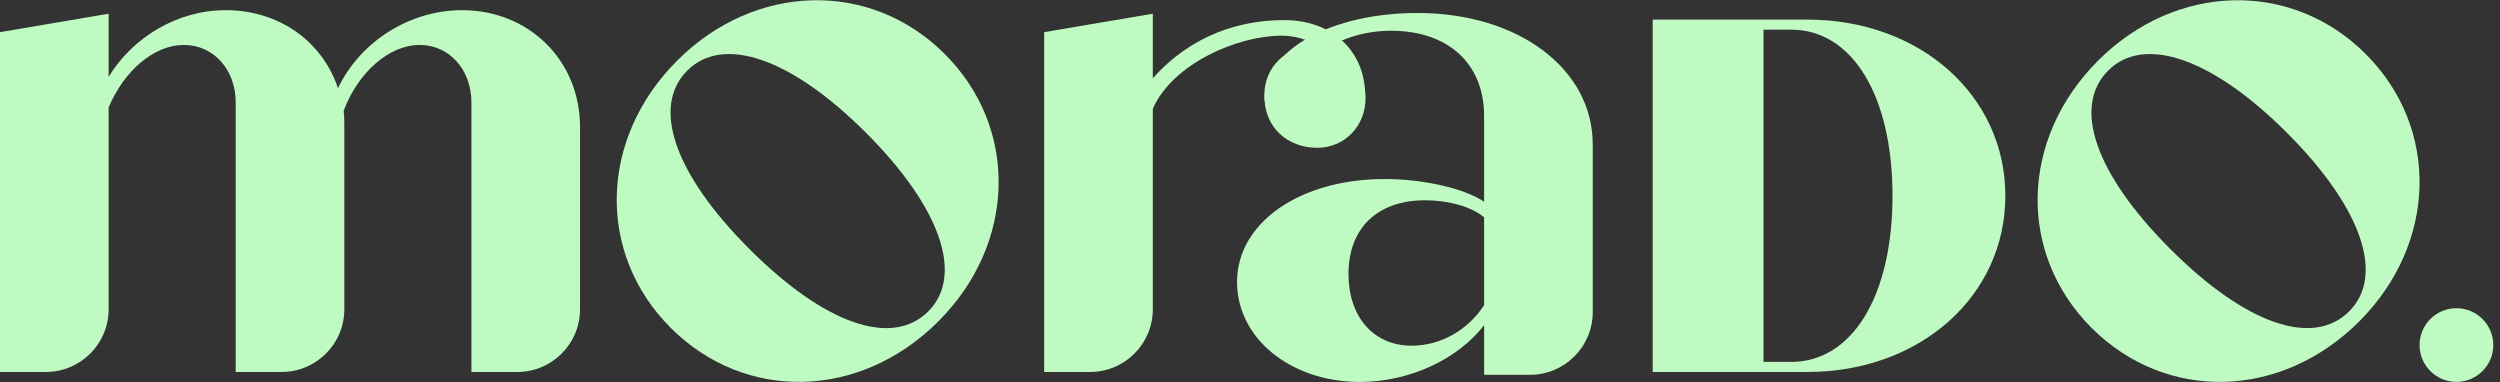
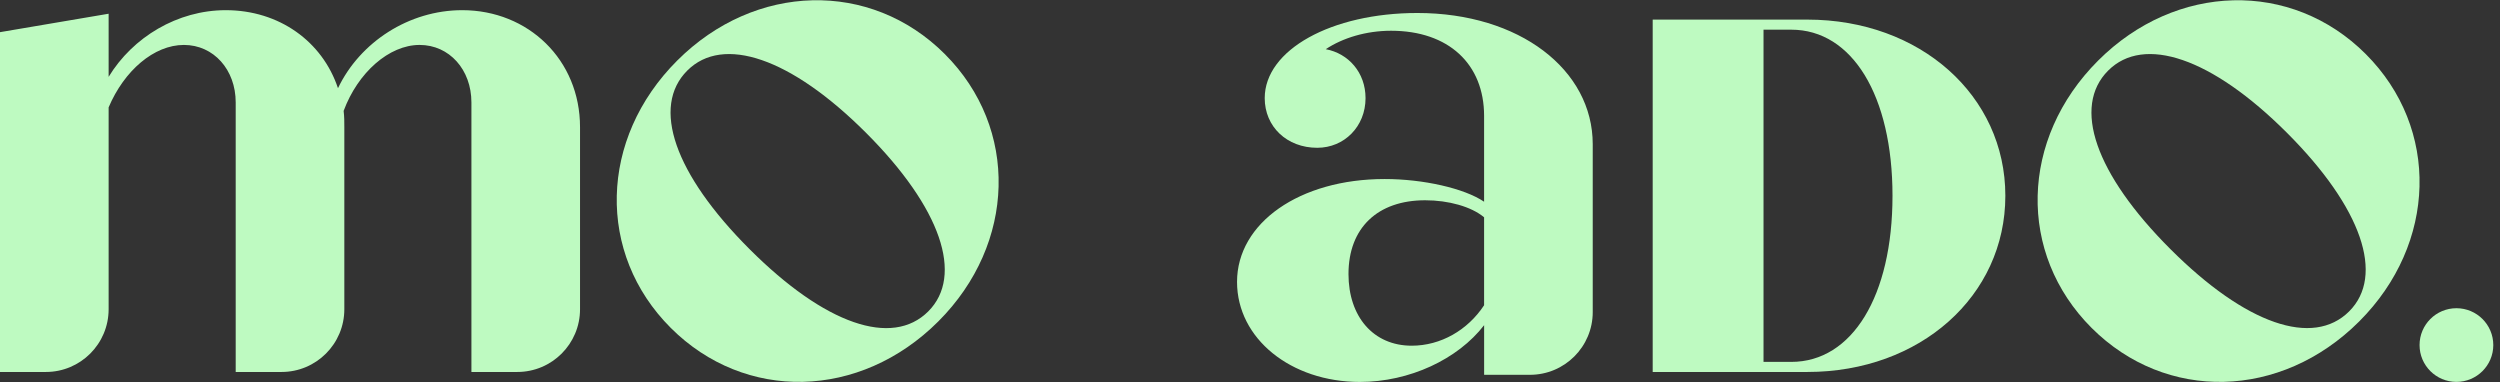
<svg xmlns="http://www.w3.org/2000/svg" width="157" height="24" viewBox="0 0 157 24" fill="none">
  <rect x="0" y="0" width="157" height="24" fill="#333333" stroke="none" />
  <g clip-path="url(#clip0_14_72)">
    <path d="M42.122 20.59C37.457 15.927 37.614 8.712 42.532 3.8C47.419 -1.082 54.669 -1.268 59.334 3.395C64.001 8.058 63.81 15.304 58.926 20.185C54.008 25.099 46.79 25.255 42.122 20.59ZM54.386 8.34C49.657 3.614 45.402 2.194 43.162 4.431C40.892 6.699 42.344 10.921 47.072 15.646C51.801 20.374 56.025 21.824 58.294 19.556C60.532 17.319 59.114 13.066 54.386 8.34Z" fill="#BEFAC1" />
    <path d="M131.354 20.594C126.688 15.931 126.846 8.717 131.764 3.803C136.651 -1.08 143.903 -1.268 148.568 3.393C153.234 8.056 153.044 15.303 148.159 20.186C143.24 25.098 136.021 25.255 131.354 20.594ZM143.618 8.337C138.889 3.612 134.632 2.194 132.394 4.431C130.124 6.699 131.574 10.921 136.304 15.646C141.033 20.372 145.257 21.821 147.528 19.553C149.766 17.317 148.348 13.065 143.618 8.337Z" fill="#BEFAC1" />
    <path d="M89.01 0.816C83.615 0.816 79.424 3.131 79.424 6.164C79.424 7.945 80.806 9.281 82.724 9.281C84.419 9.281 85.756 7.945 85.756 6.164C85.756 4.558 84.686 3.357 83.258 3.089C84.328 2.377 85.8 1.931 87.361 1.931C90.972 1.931 93.201 4.024 93.201 7.277V12.668C91.952 11.822 89.367 11.243 86.959 11.243C81.608 11.243 77.686 14.005 77.686 17.703C77.686 21.267 81.074 23.986 85.399 23.986C88.52 23.986 91.553 22.56 93.203 20.421V23.538H96.08C98.259 23.538 100.024 21.774 100.024 19.597V9.058C100.023 4.381 95.431 0.816 89.01 0.816ZM93.201 19.17C92.175 20.73 90.482 21.71 88.654 21.71C86.246 21.71 84.685 19.883 84.685 17.21C84.685 14.314 86.513 12.577 89.5 12.577C90.972 12.577 92.4 12.977 93.201 13.646V19.17Z" fill="#BEFAC1" />
    <path d="M29.028 0.639C25.684 0.639 22.607 2.643 21.225 5.539C20.245 2.599 17.524 0.639 14.18 0.639C11.147 0.639 8.339 2.332 6.822 4.826V0.862L0 2.02V23.36H2.879C5.056 23.36 6.822 21.596 6.822 19.419V6.743C7.803 4.426 9.676 2.822 11.548 2.822C13.42 2.822 14.802 4.38 14.802 6.43V23.36H17.68C19.858 23.36 21.624 21.596 21.624 19.419V7.99C21.624 7.634 21.624 7.322 21.58 6.965C22.472 4.559 24.432 2.822 26.35 2.822C28.223 2.822 29.605 4.38 29.605 6.43V23.36H32.482C34.661 23.36 36.426 21.596 36.426 19.421V7.99C36.429 3.757 33.175 0.639 29.028 0.639Z" fill="#BEFAC1" />
-     <path d="M80.646 1.262C77.927 1.262 74.855 2.155 72.397 4.915V0.861L65.575 2.02V23.36H68.453C70.631 23.36 72.397 21.596 72.397 19.419V6.83C73.645 3.98 77.748 2.241 80.469 2.241C81.315 2.241 82.074 2.464 82.699 2.864H82.653C80.781 2.864 79.399 4.201 79.399 5.983C79.399 7.766 80.781 9.101 82.653 9.101C84.392 9.101 85.729 7.766 85.729 5.983C85.729 3.222 83.679 1.262 80.646 1.262Z" fill="#BEFAC1" />
    <path d="M125.936 12.295C125.936 18.587 120.589 23.36 113.502 23.36H103.789V1.231H113.502C120.589 1.231 125.936 6.006 125.936 12.295ZM118.849 12.295C118.849 6.006 116.317 1.864 112.489 1.864H110.749V22.727H112.489C116.319 22.727 118.849 18.587 118.849 12.295Z" fill="#BEFAC1" />
    <path d="M156.579 21.67C156.579 20.392 155.542 19.356 154.263 19.356C152.985 19.356 151.948 20.392 151.948 21.67C151.948 22.947 152.985 23.983 154.263 23.983C155.542 23.983 156.579 22.947 156.579 21.67Z" fill="#BEFAC1" />
  </g>
  <defs>
    <clipPath id="clip0_14_72">
      <rect width="157" height="24" fill="white" />
    </clipPath>
  </defs>
</svg>